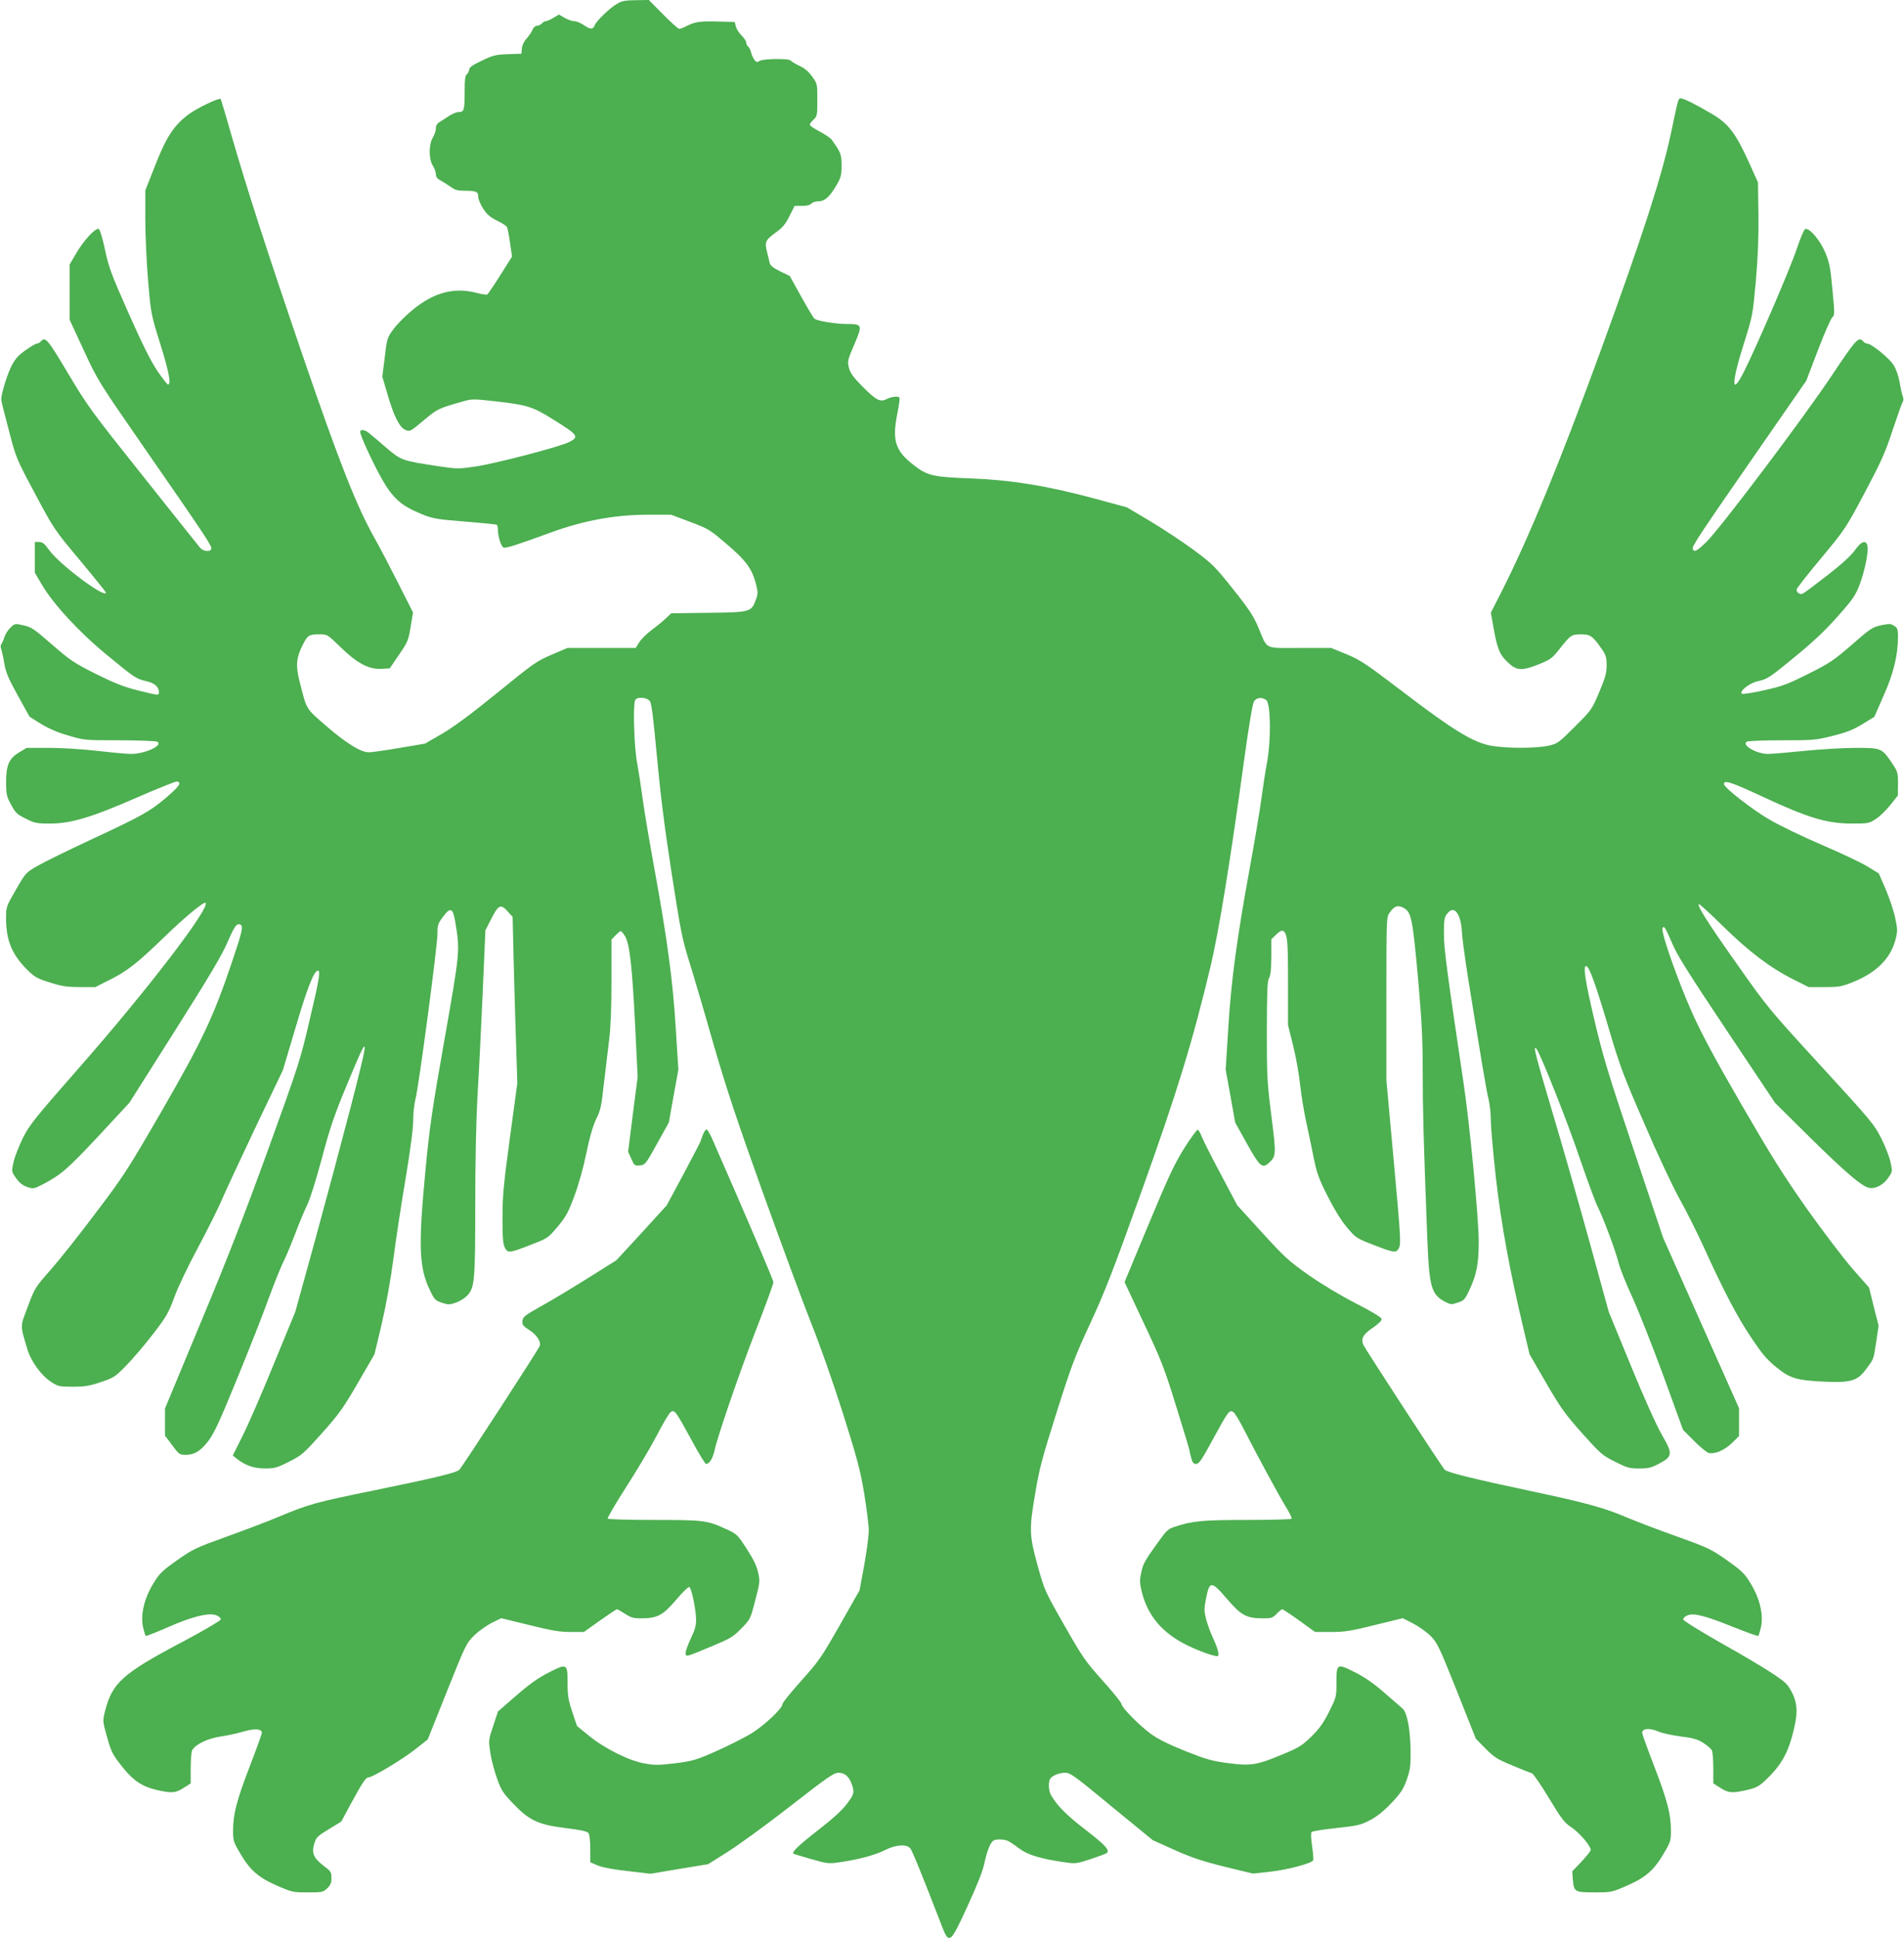
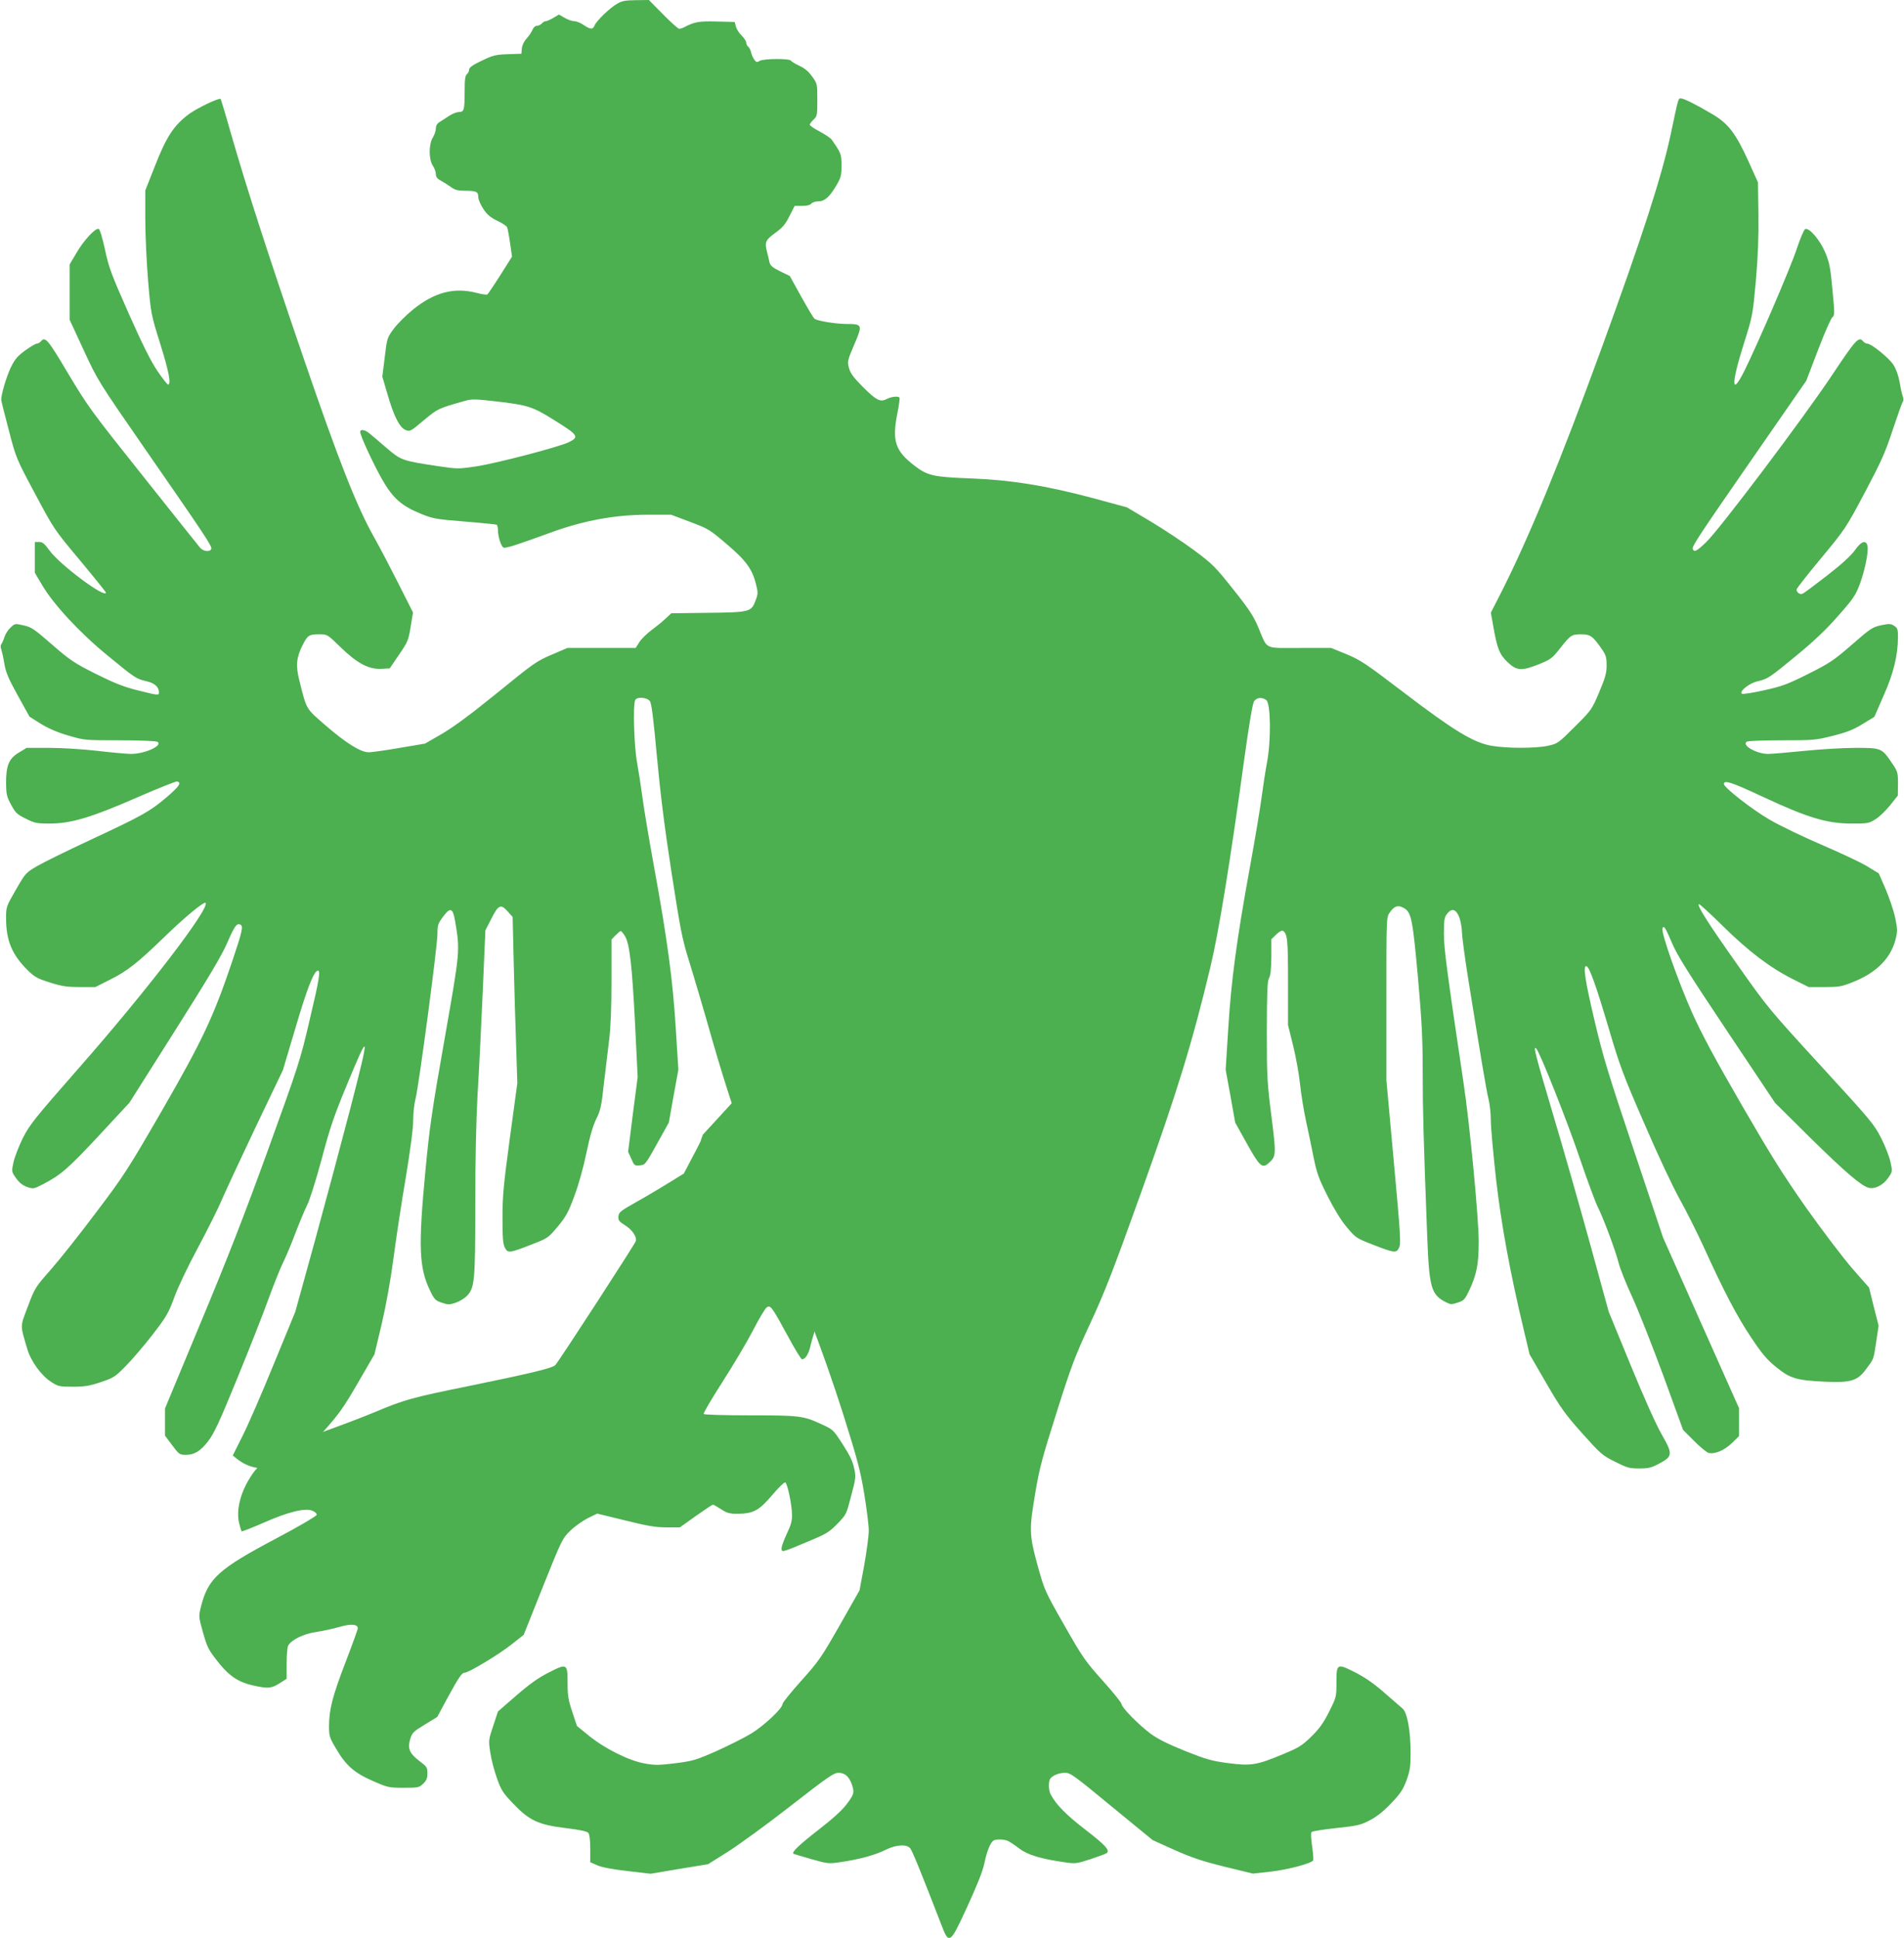
<svg xmlns="http://www.w3.org/2000/svg" version="1.0" width="1258pt" height="1280pt" viewBox="0 0 1258 1280" preserveAspectRatio="xMidYMid meet">
  <g transform="translate(0,1280) scale(0.1,-0.1)" fill="#4caf50" stroke="none">
    <path d="M4077 12775 c-49 -28 -136 -113 -148 -142 -11 -29 -28 -29 -73 2 -20 14 -48 25 -62 25 -14 0 -42 10 -63 22 l-38 22 -37 -22 c-20 -12 -43 -22 -50 -22 -8 0 -19 -7 -26 -15 -7 -8 -21 -15 -31 -15 -12 0 -24 -11 -31 -27 -6 -16 -24 -41 -39 -58 -17 -18 -29 -44 -31 -65 l-3 -35 -90 -3 c-81 -3 -98 -7 -172 -43 -60 -28 -83 -45 -83 -58 0 -10 -7 -24 -15 -31 -12 -10 -15 -36 -15 -115 0 -122 -4 -135 -38 -135 -14 0 -42 -11 -61 -23 -20 -13 -48 -31 -63 -41 -20 -11 -28 -25 -28 -44 0 -15 -9 -42 -20 -60 -28 -45 -28 -145 0 -187 11 -16 20 -42 20 -56 0 -18 9 -30 33 -42 17 -10 47 -29 66 -42 27 -20 46 -25 92 -25 76 0 89 -6 89 -41 0 -16 15 -51 33 -78 24 -38 46 -56 90 -78 32 -15 62 -34 67 -43 4 -8 13 -55 20 -105 l13 -90 -77 -122 c-43 -68 -82 -125 -86 -128 -5 -3 -36 1 -69 10 -150 39 -281 5 -424 -111 -44 -36 -101 -93 -125 -125 -44 -60 -45 -62 -60 -189 l-16 -128 33 -112 c42 -147 80 -223 120 -240 30 -12 33 -10 121 64 94 78 94 78 275 129 44 12 68 11 200 -4 209 -24 245 -35 380 -120 166 -103 174 -114 105 -149 -60 -31 -478 -140 -615 -161 -117 -17 -123 -17 -245 1 -246 37 -249 39 -346 121 -47 41 -98 84 -113 96 -29 25 -61 30 -61 10 0 -25 82 -202 143 -311 73 -128 130 -178 261 -231 76 -31 98 -35 286 -50 112 -9 208 -19 212 -21 4 -3 8 -19 8 -36 0 -42 21 -109 37 -115 15 -6 89 18 308 98 221 81 428 119 646 119 l153 0 125 -47 c120 -45 130 -51 240 -145 130 -110 170 -166 195 -263 15 -60 15 -67 -2 -112 -28 -75 -37 -78 -317 -81 l-240 -3 -35 -33 c-19 -18 -61 -53 -94 -77 -32 -24 -69 -60 -82 -81 l-24 -38 -226 0 -225 0 -105 -45 c-97 -41 -120 -57 -359 -252 -179 -145 -289 -226 -366 -271 l-111 -64 -172 -29 c-94 -16 -184 -29 -201 -28 -52 0 -149 61 -279 173 -139 121 -128 103 -178 300 -25 98 -20 153 21 234 34 67 42 72 113 72 50 0 52 -1 137 -84 110 -107 187 -148 269 -144 l57 3 61 90 c58 84 63 96 77 184 l16 95 -96 190 c-53 105 -124 241 -158 301 -119 211 -234 502 -475 1206 -239 699 -369 1103 -475 1470 -34 121 -65 222 -67 225 -10 10 -154 -59 -210 -100 -98 -73 -148 -148 -222 -337 l-66 -167 0 -193 c0 -107 9 -291 19 -409 18 -212 19 -217 80 -412 58 -185 73 -268 51 -268 -5 0 -37 41 -71 91 -43 64 -100 178 -189 379 -114 257 -131 302 -156 420 -17 78 -34 135 -42 138 -21 8 -99 -76 -147 -159 l-45 -76 0 -182 0 -183 93 -201 c93 -201 95 -204 398 -642 402 -580 452 -654 445 -671 -8 -22 -54 -17 -75 9 -10 12 -180 225 -377 473 -342 429 -365 461 -494 677 -135 227 -151 246 -180 212 -7 -8 -19 -15 -27 -15 -8 0 -43 -21 -78 -46 -51 -38 -67 -57 -94 -112 -29 -62 -63 -177 -63 -212 0 -8 23 -99 50 -201 48 -185 49 -187 174 -421 125 -234 126 -236 297 -440 94 -113 171 -209 171 -212 0 -44 -307 185 -374 279 -32 44 -45 55 -68 55 l-28 0 0 -102 0 -101 46 -78 c75 -129 250 -318 431 -466 187 -154 193 -157 261 -173 53 -12 82 -38 82 -72 0 -23 0 -23 -141 12 -95 24 -154 48 -277 109 -143 72 -168 89 -288 193 -118 103 -135 115 -188 127 -57 13 -58 13 -87 -15 -16 -15 -34 -43 -40 -63 -6 -20 -16 -41 -21 -47 -5 -7 -5 -21 1 -35 4 -13 14 -56 20 -95 10 -57 27 -97 89 -209 l77 -139 76 -48 c52 -31 111 -57 182 -77 104 -31 108 -31 338 -31 131 0 241 -5 249 -10 39 -24 -82 -80 -174 -80 -28 0 -127 9 -221 20 -95 11 -236 20 -320 20 l-149 0 -53 -32 c-65 -40 -83 -84 -83 -202 1 -72 4 -88 33 -141 28 -53 39 -64 96 -92 59 -30 72 -33 160 -33 140 0 271 39 576 172 137 60 256 107 264 106 33 -7 17 -31 -69 -105 -110 -93 -155 -119 -505 -282 -148 -69 -305 -146 -348 -171 -77 -45 -78 -46 -142 -157 -64 -111 -65 -113 -65 -189 0 -146 39 -240 142 -342 47 -46 65 -56 148 -82 80 -25 111 -30 198 -30 l102 0 99 50 c111 55 183 112 356 280 135 131 262 236 273 226 32 -32 -388 -580 -832 -1085 -301 -343 -330 -380 -376 -470 -26 -54 -54 -125 -61 -159 -13 -61 -13 -62 17 -104 21 -30 42 -47 72 -58 42 -14 44 -14 105 17 120 63 163 100 367 318 l205 221 300 474 c221 349 313 503 347 584 49 111 61 128 85 119 22 -9 15 -42 -51 -238 -125 -371 -198 -526 -463 -986 -227 -392 -252 -432 -436 -675 -107 -143 -242 -313 -300 -379 -104 -118 -107 -122 -153 -245 -52 -138 -52 -117 -4 -280 24 -82 93 -177 159 -219 45 -29 54 -31 142 -31 78 0 109 5 184 30 86 29 95 34 167 108 42 42 121 135 176 206 91 118 104 140 143 245 24 67 90 205 155 326 62 116 134 259 159 319 26 59 127 277 225 483 l179 374 81 272 c77 262 121 377 148 385 22 7 13 -51 -53 -329 -61 -263 -73 -298 -274 -854 -157 -433 -270 -723 -446 -1144 l-235 -565 0 -89 0 -90 42 -56 c50 -68 54 -71 96 -71 56 0 97 25 147 90 39 51 74 125 192 414 79 193 173 431 208 529 36 98 79 205 96 239 17 34 53 119 79 188 26 69 61 153 78 187 18 35 59 165 97 306 54 204 82 287 166 489 153 370 155 355 23 -156 -53 -204 -156 -589 -229 -856 l-134 -485 -142 -345 c-77 -189 -170 -403 -206 -474 l-65 -130 23 -19 c57 -46 116 -67 189 -67 63 0 79 4 160 45 84 42 95 52 217 188 114 128 141 166 238 333 l109 188 48 201 c29 125 59 291 78 436 17 129 53 368 81 531 31 187 49 327 49 380 0 46 7 108 15 138 21 76 145 1009 145 1089 0 60 4 71 36 114 49 67 66 61 81 -28 33 -197 33 -194 -70 -780 -83 -469 -99 -582 -126 -865 -48 -504 -43 -645 31 -796 28 -58 35 -65 77 -79 42 -14 51 -14 92 0 26 9 58 29 73 44 52 54 56 93 56 601 0 295 6 560 15 725 9 143 24 447 34 675 l18 415 37 72 c48 96 64 104 109 54 l34 -38 7 -299 c4 -164 11 -411 16 -549 l8 -250 -49 -360 c-42 -312 -49 -382 -49 -528 0 -134 3 -174 16 -199 19 -37 30 -36 180 23 103 40 106 42 169 117 55 66 70 94 110 202 28 75 60 189 80 287 23 111 44 180 65 223 27 54 34 83 50 233 11 95 27 226 35 292 10 80 15 210 15 389 l0 270 27 28 c15 15 30 28 34 28 4 0 17 -15 28 -33 31 -51 47 -193 67 -582 l17 -350 -32 -246 -31 -247 21 -46 c19 -45 22 -47 56 -44 35 3 38 6 114 143 l78 140 31 174 32 175 -17 270 c-19 314 -55 586 -144 1072 -33 181 -67 385 -76 454 -9 69 -25 171 -35 228 -20 101 -29 378 -14 416 10 26 80 21 99 -7 10 -16 23 -120 45 -362 22 -239 50 -466 96 -763 59 -380 70 -440 115 -585 28 -89 100 -332 159 -540 88 -303 153 -501 330 -994 122 -339 265 -726 319 -862 57 -141 146 -395 210 -596 95 -302 115 -375 141 -532 16 -99 30 -209 30 -243 0 -35 -14 -138 -30 -229 l-31 -166 -130 -229 c-122 -214 -139 -239 -255 -368 -68 -76 -124 -145 -124 -154 0 -29 -123 -144 -207 -195 -45 -27 -148 -79 -228 -115 -136 -60 -156 -66 -272 -81 -107 -13 -136 -14 -201 -2 -103 17 -262 96 -369 182 l-81 66 -31 93 c-26 78 -31 108 -31 189 0 131 -3 133 -123 72 -71 -36 -126 -75 -216 -153 l-121 -105 -31 -94 c-31 -92 -32 -97 -20 -175 6 -45 26 -121 44 -171 28 -80 40 -98 105 -166 108 -114 168 -142 347 -164 100 -12 144 -22 153 -33 7 -10 12 -49 12 -104 l0 -89 46 -20 c29 -13 100 -27 199 -38 l153 -18 190 32 190 31 129 81 c71 45 258 180 414 302 249 194 288 221 320 221 41 0 70 -26 88 -79 17 -52 14 -63 -34 -127 -30 -41 -91 -96 -190 -173 -127 -99 -175 -145 -163 -156 2 -1 54 -17 117 -35 110 -31 116 -32 195 -20 119 17 231 47 297 81 69 34 137 39 162 11 14 -15 75 -166 202 -494 56 -148 59 -146 177 110 65 142 101 232 112 285 16 77 39 136 60 149 17 12 75 9 99 -4 12 -6 45 -28 72 -49 54 -41 144 -68 292 -89 80 -12 84 -11 180 20 54 18 102 36 106 40 21 19 -11 53 -143 155 -126 97 -193 165 -228 232 -13 24 -16 72 -6 98 9 23 57 45 101 45 35 0 61 -19 308 -223 l271 -222 142 -64 c112 -50 182 -74 331 -111 l189 -46 118 13 c114 13 267 54 280 74 3 6 0 48 -7 95 -7 51 -9 88 -3 93 5 5 79 17 164 26 141 15 161 20 222 52 46 24 90 59 140 112 60 63 78 89 101 151 23 65 27 90 27 180 0 147 -22 269 -54 295 -13 11 -68 59 -122 106 -70 61 -127 100 -192 133 -119 60 -122 58 -122 -70 0 -93 -1 -96 -49 -192 -38 -75 -65 -112 -118 -164 -61 -59 -81 -72 -188 -116 -171 -72 -212 -78 -362 -58 -107 14 -142 24 -283 80 -114 46 -180 79 -228 114 -80 60 -192 174 -192 196 0 9 -56 78 -124 154 -116 129 -133 154 -255 368 -130 228 -130 230 -176 395 -55 202 -56 236 -14 482 26 156 46 231 140 527 98 310 121 370 223 590 96 207 149 343 338 870 236 658 338 990 457 1490 54 228 129 687 221 1359 32 233 56 373 65 388 18 26 52 30 81 9 30 -22 33 -266 5 -414 -11 -59 -27 -163 -36 -232 -9 -69 -43 -273 -76 -454 -89 -486 -125 -758 -144 -1072 l-17 -270 32 -175 31 -174 78 -140 c83 -149 101 -166 143 -128 50 45 51 53 18 312 -28 222 -30 260 -30 562 1 262 3 329 15 349 10 18 14 59 15 141 l0 115 33 32 c17 17 37 28 43 24 30 -20 34 -55 34 -337 l0 -286 34 -137 c19 -75 39 -191 46 -257 7 -66 25 -176 40 -245 15 -69 38 -177 50 -240 20 -98 33 -135 91 -250 44 -87 89 -161 128 -207 58 -69 63 -72 165 -112 149 -58 161 -60 179 -24 14 27 11 76 -34 569 l-49 539 0 538 c0 529 0 539 21 568 31 44 53 52 89 34 55 -29 62 -59 100 -478 24 -277 30 -387 30 -610 0 -252 5 -435 30 -1092 13 -331 26 -377 122 -426 33 -17 39 -17 80 -3 41 13 47 21 76 82 48 102 62 173 62 318 0 158 -59 777 -100 1049 -111 746 -130 889 -130 988 0 91 3 108 21 131 31 40 60 31 81 -24 9 -25 17 -69 17 -98 1 -29 19 -166 41 -305 87 -539 121 -743 135 -798 8 -31 15 -94 15 -140 0 -46 16 -219 34 -384 35 -304 92 -615 184 -1001 l38 -160 109 -188 c97 -167 124 -205 238 -333 122 -136 133 -146 217 -188 81 -41 96 -45 161 -45 60 0 80 5 129 31 92 49 94 63 20 192 -37 64 -118 244 -206 459 l-145 353 -125 455 c-69 250 -179 636 -245 856 -116 391 -131 450 -109 428 24 -24 208 -488 289 -729 49 -143 101 -284 116 -314 38 -75 119 -292 139 -372 9 -37 50 -140 92 -230 41 -90 133 -324 205 -519 l129 -355 73 -73 c39 -40 83 -75 95 -79 42 -10 104 16 155 65 l47 46 0 92 0 92 -251 563 -251 564 -194 580 c-167 498 -204 619 -259 854 -63 267 -78 367 -53 359 20 -7 63 -127 147 -411 73 -248 95 -307 237 -633 90 -209 188 -417 234 -499 43 -77 114 -219 158 -315 129 -284 218 -455 312 -595 72 -108 103 -145 166 -196 92 -75 134 -87 325 -96 167 -7 211 6 266 80 54 72 51 63 69 182 l16 108 -32 126 -31 126 -110 125 c-60 69 -196 248 -302 397 -156 222 -236 350 -430 685 -175 302 -263 466 -327 608 -92 206 -206 530 -196 557 9 23 17 11 64 -98 31 -76 111 -202 360 -575 l320 -479 233 -231 c230 -226 337 -318 386 -330 39 -10 95 17 127 64 30 42 30 43 17 104 -7 34 -34 105 -61 158 -47 93 -65 115 -398 478 -343 374 -353 386 -549 664 -202 286 -270 394 -259 406 4 3 75 -62 159 -145 171 -168 311 -275 467 -353 l100 -50 105 0 c97 0 112 3 190 34 154 62 247 156 279 281 14 55 13 67 -3 145 -10 47 -39 131 -63 188 l-45 103 -79 48 c-43 26 -178 89 -299 141 -121 52 -275 126 -342 165 -113 65 -303 213 -303 236 0 29 49 13 261 -86 294 -137 420 -175 584 -175 106 0 113 1 157 29 26 16 69 58 97 93 l50 63 1 78 c0 75 -2 81 -40 137 -67 99 -70 100 -239 100 -81 0 -234 -9 -341 -20 -107 -11 -215 -20 -240 -20 -76 1 -175 58 -139 81 8 5 112 9 232 9 210 0 223 1 338 30 95 24 136 41 196 78 l77 47 61 140 c66 147 95 268 95 389 0 48 -3 58 -25 72 -23 15 -32 15 -87 4 -57 -13 -70 -21 -192 -128 -120 -104 -145 -121 -288 -193 -140 -70 -173 -82 -294 -109 -76 -17 -141 -27 -146 -22 -17 17 51 70 105 82 67 16 73 19 260 173 113 93 191 167 271 258 101 114 116 137 144 211 32 87 57 205 51 248 -7 47 -41 37 -84 -25 -27 -37 -87 -92 -185 -168 -80 -62 -152 -116 -161 -119 -18 -7 -39 9 -39 28 0 7 73 100 163 208 160 193 163 198 288 433 108 204 135 263 184 413 32 96 62 180 67 186 5 7 5 21 0 35 -5 13 -15 56 -21 94 -8 44 -23 87 -41 115 -30 46 -145 140 -173 140 -8 0 -20 7 -27 15 -29 35 -47 15 -205 -222 -184 -277 -746 -1023 -834 -1106 -62 -59 -78 -67 -87 -43 -7 17 43 91 445 671 l305 440 78 204 c43 113 86 210 95 216 15 11 15 26 0 181 -13 145 -20 180 -47 245 -34 82 -106 167 -133 156 -8 -3 -33 -62 -57 -134 -41 -124 -257 -626 -346 -805 -85 -170 -87 -86 -4 177 60 190 60 191 81 420 14 165 19 289 17 440 l-3 210 -63 140 c-86 188 -133 249 -242 313 -107 63 -185 102 -204 102 -18 0 -16 8 -66 -230 -60 -283 -187 -676 -462 -1430 -272 -745 -476 -1241 -663 -1610 l-65 -127 16 -89 c25 -147 42 -189 96 -239 59 -56 92 -58 207 -12 76 31 87 39 137 103 71 90 78 94 142 94 60 0 76 -12 137 -100 25 -37 30 -53 30 -104 0 -51 -8 -81 -49 -178 -49 -116 -51 -118 -161 -228 -109 -109 -114 -112 -176 -126 -84 -18 -273 -18 -376 0 -118 21 -250 101 -580 353 -247 188 -282 212 -375 251 l-103 42 -207 0 c-241 0 -211 -15 -274 135 -31 74 -60 119 -166 252 -121 152 -137 168 -261 260 -73 54 -202 139 -287 190 l-155 92 -225 61 c-306 82 -544 120 -810 130 -242 9 -283 18 -368 84 -127 97 -149 163 -114 341 11 55 18 103 15 108 -7 12 -52 8 -85 -9 -43 -22 -69 -8 -161 84 -59 60 -79 87 -88 122 -11 43 -10 49 35 154 56 132 55 136 -53 136 -72 1 -185 19 -209 34 -6 3 -45 69 -87 144 l-77 139 -64 31 c-50 25 -65 38 -70 59 -3 16 -10 44 -15 63 -18 71 -13 83 52 131 49 35 68 57 95 112 l34 67 49 0 c31 0 53 5 61 15 7 8 27 15 46 15 42 0 74 28 119 104 31 53 35 66 35 132 0 75 -3 83 -64 170 -8 12 -44 36 -80 55 -36 19 -66 39 -66 45 0 6 11 21 25 34 24 22 25 29 25 130 0 105 0 107 -34 154 -23 33 -49 55 -84 71 -27 13 -53 28 -56 34 -10 16 -181 14 -207 -1 -17 -11 -22 -10 -35 7 -8 11 -18 32 -21 47 -3 15 -12 33 -19 39 -8 6 -14 19 -14 28 0 10 -14 30 -30 46 -17 16 -34 43 -38 60 l-8 30 -120 3 c-117 3 -146 -2 -216 -39 -10 -5 -24 -9 -31 -9 -7 0 -55 43 -106 95 l-94 95 -86 -1 c-70 -1 -93 -5 -124 -24z" />
-     <path d="M4644 5305 c-7 -19 -14 -37 -14 -41 0 -3 -51 -101 -112 -216 l-113 -210 -166 -182 -167 -181 -188 -118 c-104 -65 -243 -149 -309 -185 -108 -61 -120 -70 -123 -97 -2 -26 3 -34 43 -59 47 -29 80 -76 72 -105 -4 -17 -510 -797 -532 -819 -18 -20 -161 -54 -565 -137 -384 -78 -431 -91 -631 -175 -68 -29 -222 -87 -341 -130 -206 -74 -222 -82 -328 -156 -100 -71 -116 -87 -157 -154 -60 -97 -86 -208 -68 -288 7 -29 15 -55 17 -58 3 -3 68 23 144 56 162 72 276 100 324 80 19 -8 30 -19 28 -28 -2 -8 -119 -77 -263 -153 -386 -204 -454 -266 -501 -452 -16 -64 -16 -66 11 -163 31 -111 37 -122 112 -216 67 -82 127 -121 220 -142 100 -22 122 -20 176 14 l47 30 0 100 c0 56 4 109 10 119 20 38 102 78 185 90 44 7 112 21 152 33 75 22 123 19 123 -8 0 -8 -36 -108 -80 -222 -87 -226 -110 -316 -110 -424 0 -66 3 -77 45 -147 66 -114 121 -162 244 -216 101 -44 107 -45 204 -45 96 0 102 1 129 27 22 21 28 36 28 68 0 39 -4 45 -52 81 -66 50 -80 83 -62 145 13 42 20 50 96 96 l83 51 64 119 c79 144 98 173 117 173 26 0 226 120 310 187 l80 63 127 318 c124 310 129 319 180 369 28 28 81 65 115 83 l64 31 184 -45 c149 -37 202 -46 273 -46 l89 0 105 75 c58 41 109 75 113 75 5 0 29 -14 54 -30 38 -25 55 -30 106 -30 106 0 144 20 230 121 42 50 81 88 88 86 14 -4 44 -145 45 -214 1 -39 -7 -68 -34 -124 -19 -41 -35 -84 -35 -97 0 -29 0 -29 176 45 118 49 137 60 192 116 60 62 60 62 92 186 31 117 32 127 19 183 -9 44 -30 87 -76 158 -62 96 -64 97 -141 132 -119 55 -143 58 -471 58 -173 0 -302 4 -306 9 -3 5 52 99 122 208 70 109 162 263 203 342 41 80 83 150 93 155 24 15 33 3 137 -188 46 -86 89 -156 95 -156 21 0 44 35 55 85 22 102 166 519 276 803 63 161 114 301 114 312 0 15 -178 431 -407 953 -14 31 -30 57 -35 57 -5 0 -16 -16 -24 -35z" />
-     <path d="M7823 5213 c-66 -106 -105 -191 -236 -505 l-157 -377 126 -268 c115 -244 135 -293 215 -552 49 -157 89 -290 89 -295 0 -6 5 -28 11 -48 8 -30 15 -38 32 -38 19 0 37 26 107 156 104 191 113 203 137 188 10 -5 42 -57 71 -115 97 -189 235 -443 278 -513 24 -38 41 -73 38 -78 -3 -4 -135 -8 -294 -8 -295 0 -362 -6 -481 -46 -39 -12 -54 -26 -101 -92 -97 -135 -105 -149 -118 -211 -11 -52 -10 -69 4 -127 40 -157 134 -269 296 -350 80 -39 173 -73 203 -74 16 0 5 48 -24 110 -17 36 -39 94 -49 130 -15 60 -15 71 -1 145 23 114 36 113 140 -9 92 -107 128 -126 236 -126 55 0 64 3 90 30 16 17 33 30 37 30 5 0 56 -34 113 -75 l104 -75 105 0 c91 0 130 6 290 46 l184 45 69 -35 c37 -19 89 -56 116 -83 44 -45 56 -71 173 -363 l125 -315 65 -66 c58 -58 77 -70 177 -111 62 -26 119 -49 128 -51 10 -3 60 -77 113 -164 83 -138 102 -163 148 -193 53 -35 128 -123 128 -149 0 -8 -28 -43 -61 -78 l-61 -64 4 -54 c7 -82 12 -85 143 -85 111 0 113 0 216 45 123 54 178 102 244 216 42 70 45 81 45 147 0 108 -23 198 -110 424 -44 114 -80 214 -80 221 0 31 49 35 111 8 24 -10 89 -24 144 -31 81 -10 109 -18 148 -42 26 -17 52 -39 57 -49 6 -10 10 -63 10 -119 l0 -100 47 -30 c54 -34 77 -36 175 -14 60 14 79 24 120 62 95 89 143 166 177 287 41 147 41 215 1 295 -27 53 -41 67 -123 122 -50 34 -204 126 -342 203 -137 78 -251 148 -253 157 -2 9 9 20 28 28 41 17 116 -2 312 -81 83 -33 153 -58 156 -55 2 3 10 29 17 58 18 80 -8 191 -68 288 -41 67 -57 83 -157 154 -106 74 -122 82 -331 157 -121 43 -267 99 -324 123 -155 66 -274 99 -637 176 -391 83 -556 124 -573 142 -18 18 -524 796 -537 824 -18 40 -2 71 63 114 40 28 59 47 57 58 -2 11 -67 50 -169 102 -101 52 -223 125 -312 187 -133 94 -159 118 -309 282 l-163 179 -111 209 c-61 114 -117 226 -125 247 -8 22 -19 41 -25 43 -6 2 -47 -54 -91 -124z" />
+     <path d="M4644 5305 c-7 -19 -14 -37 -14 -41 0 -3 -51 -101 -112 -216 c-104 -65 -243 -149 -309 -185 -108 -61 -120 -70 -123 -97 -2 -26 3 -34 43 -59 47 -29 80 -76 72 -105 -4 -17 -510 -797 -532 -819 -18 -20 -161 -54 -565 -137 -384 -78 -431 -91 -631 -175 -68 -29 -222 -87 -341 -130 -206 -74 -222 -82 -328 -156 -100 -71 -116 -87 -157 -154 -60 -97 -86 -208 -68 -288 7 -29 15 -55 17 -58 3 -3 68 23 144 56 162 72 276 100 324 80 19 -8 30 -19 28 -28 -2 -8 -119 -77 -263 -153 -386 -204 -454 -266 -501 -452 -16 -64 -16 -66 11 -163 31 -111 37 -122 112 -216 67 -82 127 -121 220 -142 100 -22 122 -20 176 14 l47 30 0 100 c0 56 4 109 10 119 20 38 102 78 185 90 44 7 112 21 152 33 75 22 123 19 123 -8 0 -8 -36 -108 -80 -222 -87 -226 -110 -316 -110 -424 0 -66 3 -77 45 -147 66 -114 121 -162 244 -216 101 -44 107 -45 204 -45 96 0 102 1 129 27 22 21 28 36 28 68 0 39 -4 45 -52 81 -66 50 -80 83 -62 145 13 42 20 50 96 96 l83 51 64 119 c79 144 98 173 117 173 26 0 226 120 310 187 l80 63 127 318 c124 310 129 319 180 369 28 28 81 65 115 83 l64 31 184 -45 c149 -37 202 -46 273 -46 l89 0 105 75 c58 41 109 75 113 75 5 0 29 -14 54 -30 38 -25 55 -30 106 -30 106 0 144 20 230 121 42 50 81 88 88 86 14 -4 44 -145 45 -214 1 -39 -7 -68 -34 -124 -19 -41 -35 -84 -35 -97 0 -29 0 -29 176 45 118 49 137 60 192 116 60 62 60 62 92 186 31 117 32 127 19 183 -9 44 -30 87 -76 158 -62 96 -64 97 -141 132 -119 55 -143 58 -471 58 -173 0 -302 4 -306 9 -3 5 52 99 122 208 70 109 162 263 203 342 41 80 83 150 93 155 24 15 33 3 137 -188 46 -86 89 -156 95 -156 21 0 44 35 55 85 22 102 166 519 276 803 63 161 114 301 114 312 0 15 -178 431 -407 953 -14 31 -30 57 -35 57 -5 0 -16 -16 -24 -35z" />
  </g>
</svg>